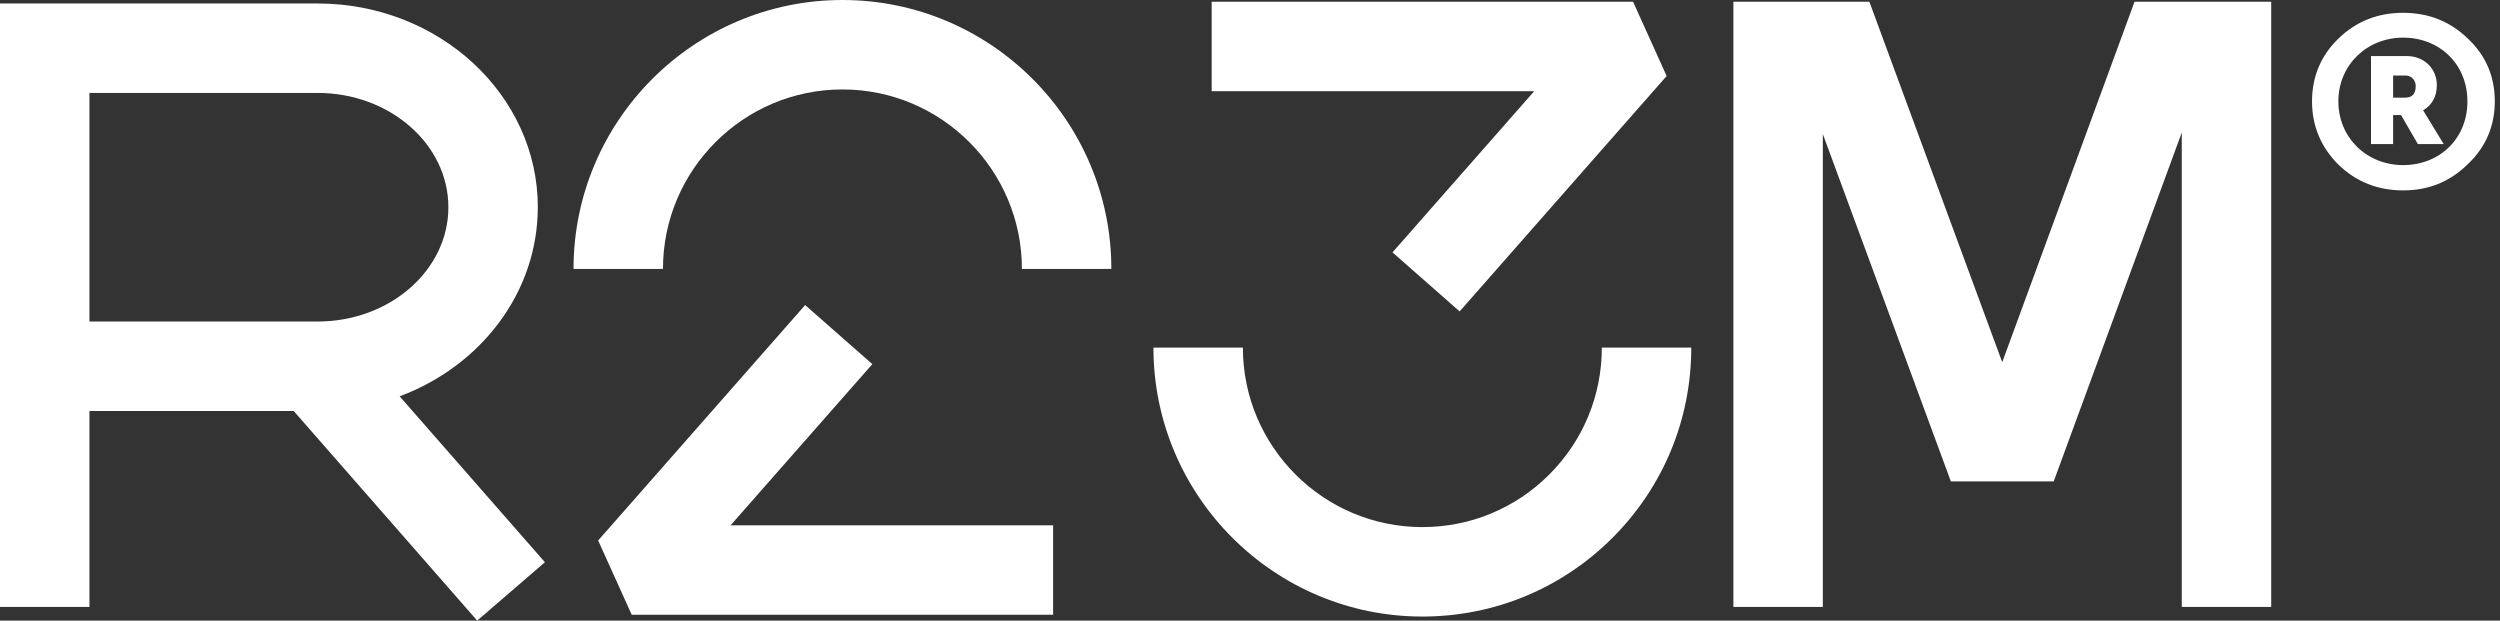
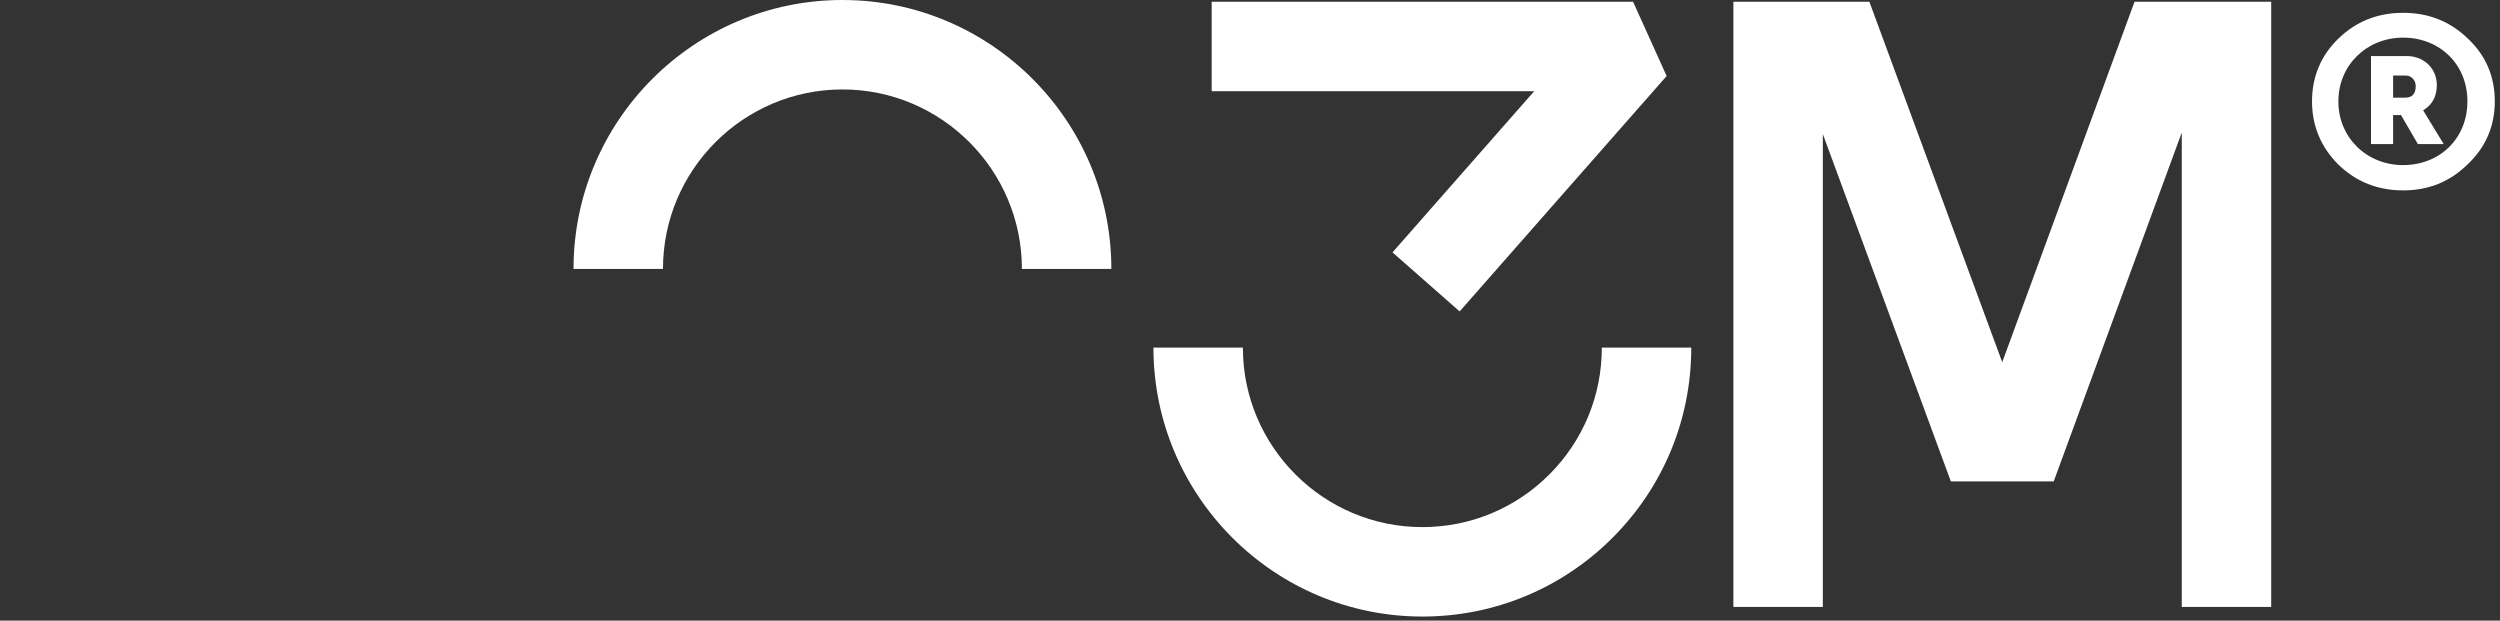
<svg xmlns="http://www.w3.org/2000/svg" width="427" height="106" viewBox="0 0 427 106" fill="none">
  <rect x="0" y="0" width="427" height="106" fill="#333333" stroke="none" />
  <path d="M143.888 0C118.565 0 97.958 20.601 97.958 45.93H113.235C113.235 29.026 126.984 15.277 143.888 15.277C160.792 15.277 174.542 29.026 174.542 45.93H189.819C189.819 20.601 169.218 0 143.888 0Z" fill="white" />
-   <path d="M148.994 62.193L137.52 52.107L102.164 92.317L107.898 105.001H179.872V89.724H124.782L148.994 62.193Z" fill="white" />
-   <path d="M264.616 81.048C258.83 86.834 251.125 90.029 242.938 90.029C226.034 90.029 212.284 76.279 212.284 59.375H197.007C197.007 84.705 217.615 105.306 242.938 105.306C255.205 105.306 266.739 100.531 275.416 91.854C284.093 83.177 288.868 71.643 288.868 59.375H273.591C273.591 67.563 270.403 75.261 264.61 81.054L264.616 81.048Z" fill="white" />
+   <path d="M264.616 81.048C258.83 86.834 251.125 90.029 242.938 90.029C226.034 90.029 212.284 76.279 212.284 59.375H197.007C197.007 84.705 217.615 105.306 242.938 105.306C255.205 105.306 266.739 100.531 275.416 91.854C284.093 83.177 288.868 71.643 288.868 59.375H273.591C273.591 67.563 270.403 75.261 264.61 81.054Z" fill="white" />
  <path d="M237.838 43.106L249.306 53.192L284.662 12.982L278.928 0.298H206.954V15.575H262.044L237.838 43.106Z" fill="white" />
-   <path d="M91.861 35.395C91.861 16.209 74.99 0.595 54.25 0.595H0V103.665H15.277V70.195H50.163L81.504 106L93.071 96.027L68.257 67.688C82.073 62.543 91.854 50.011 91.854 35.402L91.861 35.395ZM15.277 15.872H54.25C66.564 15.872 76.584 24.628 76.584 35.395C76.584 46.162 66.564 54.918 54.25 54.918H15.277V15.866V15.872Z" fill="white" />
  <path d="M341.98 61.862L319.289 0.298H296.063V103.665H311.34V22.902L333.204 82.218H350.776L372.646 22.638V103.665H387.923V0.298H364.578L341.98 61.862Z" fill="white" />
  <path d="M421.52 6.6C418.458 3.631 414.774 2.189 410.456 2.189C406.137 2.189 402.447 3.631 399.391 6.6C396.422 9.477 394.894 13.081 394.894 17.307C394.894 21.533 396.422 25.138 399.391 28.107C402.453 31.076 406.137 32.518 410.456 32.518C414.774 32.518 418.372 31.076 421.434 28.107C424.582 25.138 426.11 21.54 426.11 17.307C426.11 13.075 424.582 9.477 421.52 6.6ZM410.456 28.2C404.246 28.2 399.391 23.517 399.391 17.314C399.391 11.111 404.252 6.428 410.456 6.428C416.659 6.428 421.434 10.925 421.434 17.314C421.434 23.702 416.666 28.2 410.456 28.2Z" fill="white" />
  <path d="M416.209 14.523C416.209 11.732 414.047 9.576 411.084 9.576H404.967V24.602H408.743V19.655H410.092L412.969 24.602H417.38L413.868 18.842C415.396 17.942 416.209 16.5 416.209 14.523ZM410.813 16.679H408.743V12.903H410.899C411.891 12.903 412.605 13.716 412.605 14.702C412.605 16.051 411.977 16.679 410.806 16.679H410.813Z" fill="white" />
</svg>